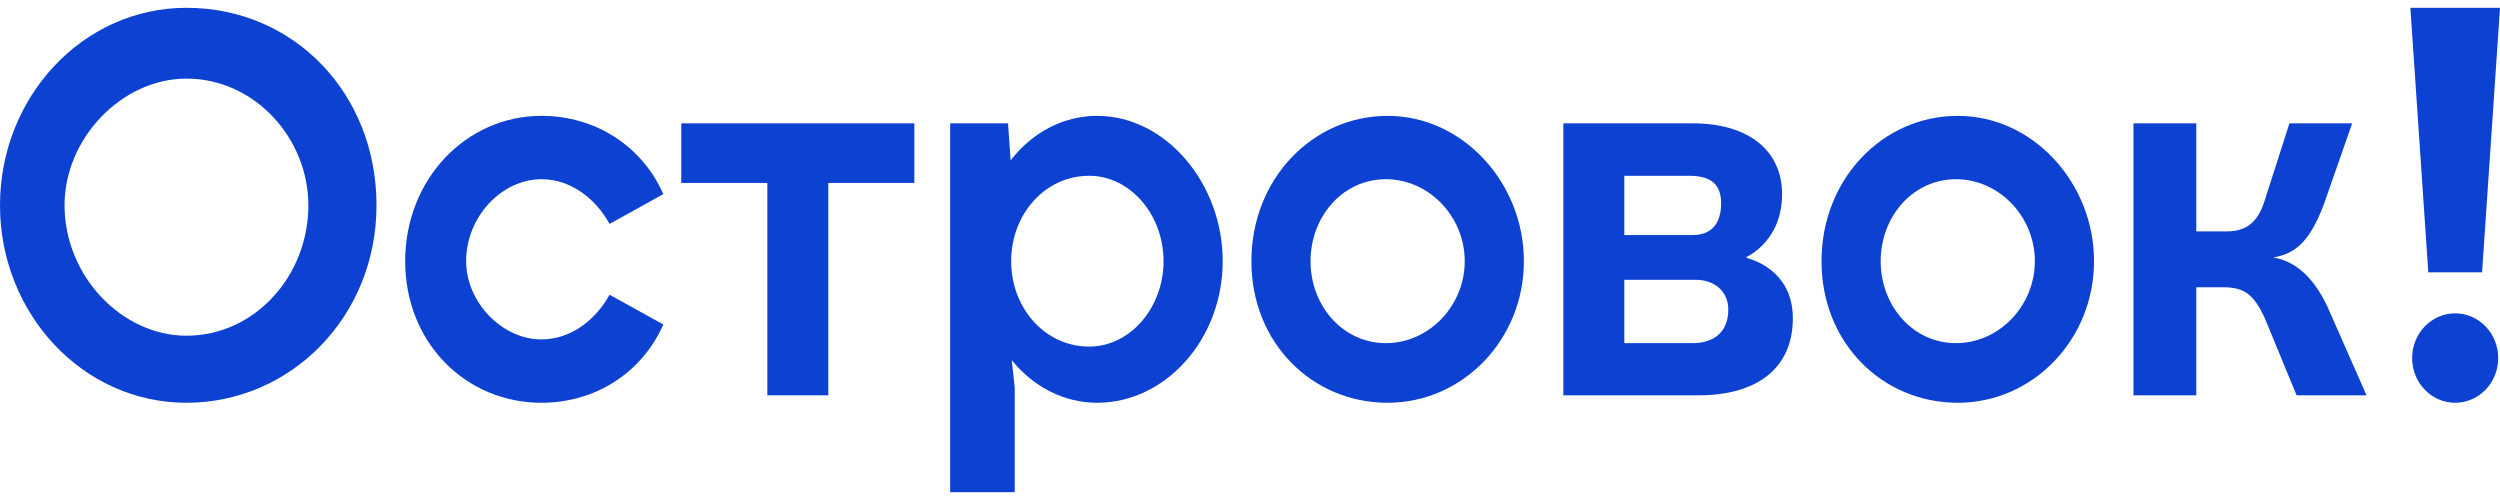
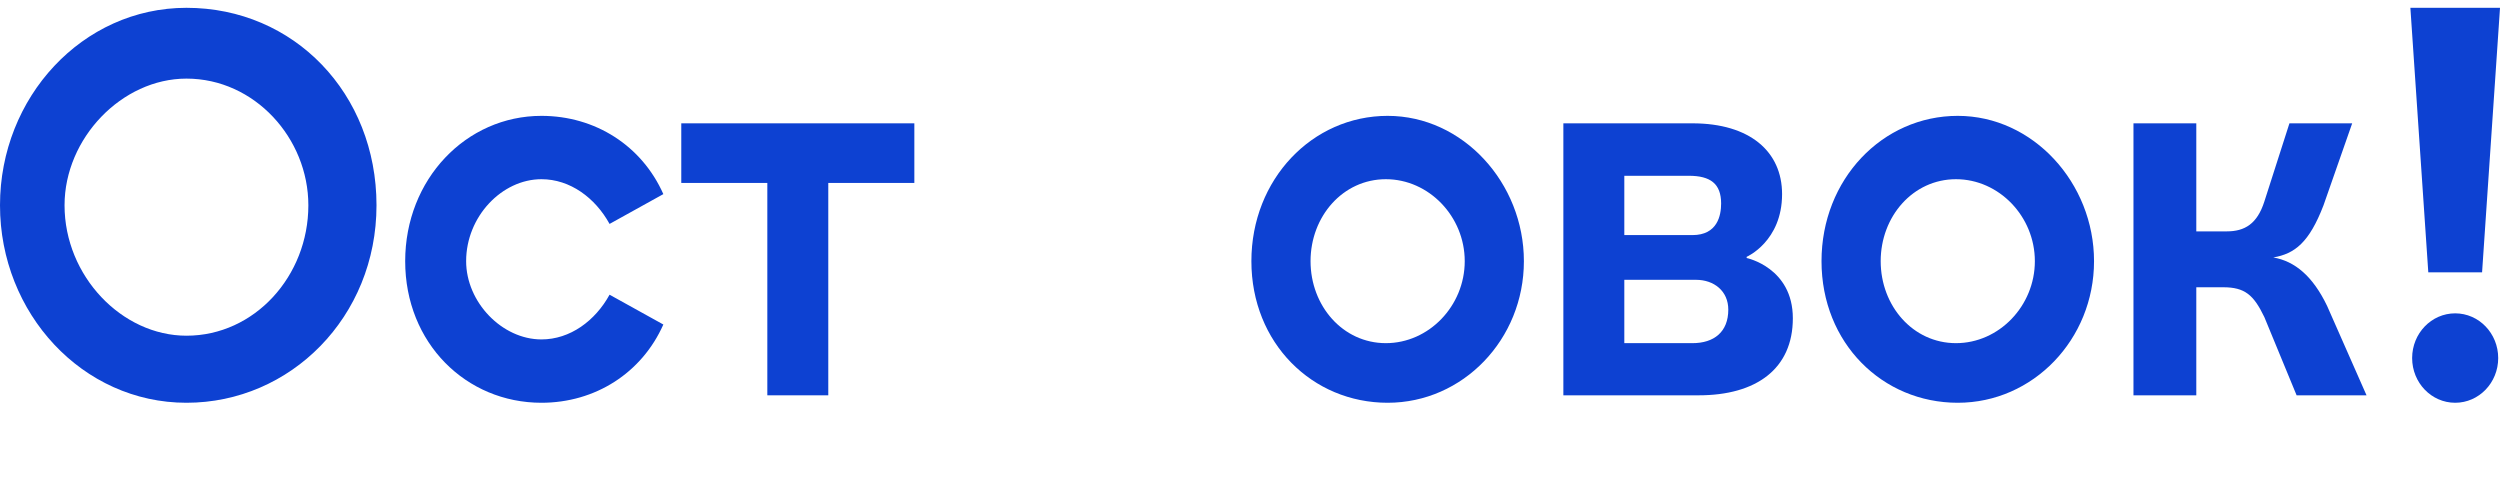
<svg xmlns="http://www.w3.org/2000/svg" width="160" height="32" viewBox="0 0 160 32" fill="none">
  <g clip-path="url(#clip0_3042_2300)">
    <path d="M88.809 7.415C83.99 7.415 80.089 11.469 80.089 16.715C80.089 21.962 83.99 25.777 88.809 25.777C93.628 25.777 97.529 21.723 97.529 16.715C97.529 11.708 93.628 7.415 88.809 7.415ZM88.695 21.962C85.941 21.962 83.875 19.577 83.875 16.715C83.875 13.854 85.941 11.469 88.695 11.469C91.448 11.469 93.743 13.854 93.743 16.715C93.743 19.577 91.448 21.962 88.695 21.962Z" fill="#0D41D2" />
-     <path d="M70.221 7.415C68.05 7.415 66.07 8.469 64.679 10.265L64.516 7.892H60.812V31.5H64.943V24.823L64.753 23.051C66.139 24.759 68.087 25.777 70.221 25.777C74.582 25.777 78.253 21.723 78.253 16.715C78.253 11.708 74.582 7.415 70.221 7.415ZM69.71 22.181C66.855 22.181 64.714 19.696 64.714 16.715C64.714 13.735 66.855 11.25 69.71 11.25C72.326 11.25 74.467 13.735 74.467 16.715C74.467 19.696 72.326 22.181 69.71 22.181Z" fill="#0D41D2" />
    <path d="M34.652 11.469C36.488 11.469 38.094 12.662 39.012 14.331L42.454 12.423C41.078 9.323 38.094 7.415 34.652 7.415C29.833 7.415 25.932 11.469 25.932 16.715C25.932 21.962 29.833 25.777 34.652 25.777C38.094 25.777 41.078 23.869 42.454 20.769L39.012 18.861C38.094 20.531 36.488 21.723 34.652 21.723C32.128 21.723 29.833 19.338 29.833 16.715C29.833 13.854 32.128 11.469 34.652 11.469Z" fill="#0D41D2" />
    <path d="M43.602 11.708H49.109V25.3H53.01V11.708H58.518V7.893H43.602V11.708Z" fill="#0D41D2" />
    <path d="M11.933 0.5C5.278 0.5 0 6.223 0 13.139C0 20.054 5.278 25.777 11.933 25.777C18.588 25.777 24.096 20.292 24.096 13.139C24.096 5.985 18.818 0.5 11.933 0.5ZM11.933 21.485C7.802 21.485 4.131 17.669 4.131 13.139C4.131 8.846 7.802 5.031 11.933 5.031C16.293 5.031 19.735 8.846 19.735 13.139C19.735 17.669 16.293 21.485 11.933 21.485Z" fill="#0D41D2" />
    <path d="M157.131 25.777C158.652 25.777 159.885 24.496 159.885 22.916C159.885 21.335 158.652 20.054 157.131 20.054C155.61 20.054 154.377 21.335 154.377 22.916C154.377 24.496 155.61 25.777 157.131 25.777Z" fill="#0D41D2" />
    <path d="M158.853 17.431L160.001 0.5H154.264L155.411 17.431H158.853Z" fill="#0D41D2" />
    <path d="M145.492 16.477C146.869 16.239 147.787 15.523 148.705 13.139L150.54 7.893H146.524L144.918 12.9C144.459 14.331 143.661 14.808 142.513 14.808H140.563V7.893H136.542V25.3H140.563V18.385H142.284C143.661 18.385 144.23 18.862 144.918 20.293L146.983 25.3H151.458L148.934 19.577C148.016 17.67 146.869 16.716 145.492 16.477Z" fill="#0D41D2" />
    <path d="M111.786 16.513V16.437C111.786 16.437 114.053 15.452 114.053 12.423C114.053 9.698 111.988 7.893 108.316 7.893H100.055V25.3H108.718C112.389 25.3 114.742 23.614 114.742 20.369C114.742 17.123 111.786 16.513 111.786 16.513ZM103.956 11.25H108.087C109.463 11.25 110.152 11.756 110.152 13.022C110.152 13.78 109.922 15.046 108.316 15.046H103.956V11.25ZM108.316 21.962H103.956V17.908H108.546C109.693 17.908 110.611 18.623 110.611 19.816C110.611 21.247 109.693 21.962 108.316 21.962Z" fill="#0D41D2" />
    <path d="M125.297 7.415C120.478 7.415 116.577 11.469 116.577 16.715C116.577 21.962 120.478 25.777 125.297 25.777C130.117 25.777 134.018 21.723 134.018 16.715C134.018 11.708 130.117 7.415 125.297 7.415ZM125.183 21.962C122.429 21.962 120.364 19.577 120.364 16.715C120.364 13.854 122.429 11.469 125.183 11.469C127.937 11.469 130.231 13.854 130.231 16.715C130.231 19.577 127.937 21.962 125.183 21.962Z" fill="#0D41D2" />
  </g>
  <defs>
    <clipPath id="clip0_3042_2300">
      <rect width="160" height="31" fill="white" transform="translate(0 0.5)" />
    </clipPath>
  </defs>
</svg>